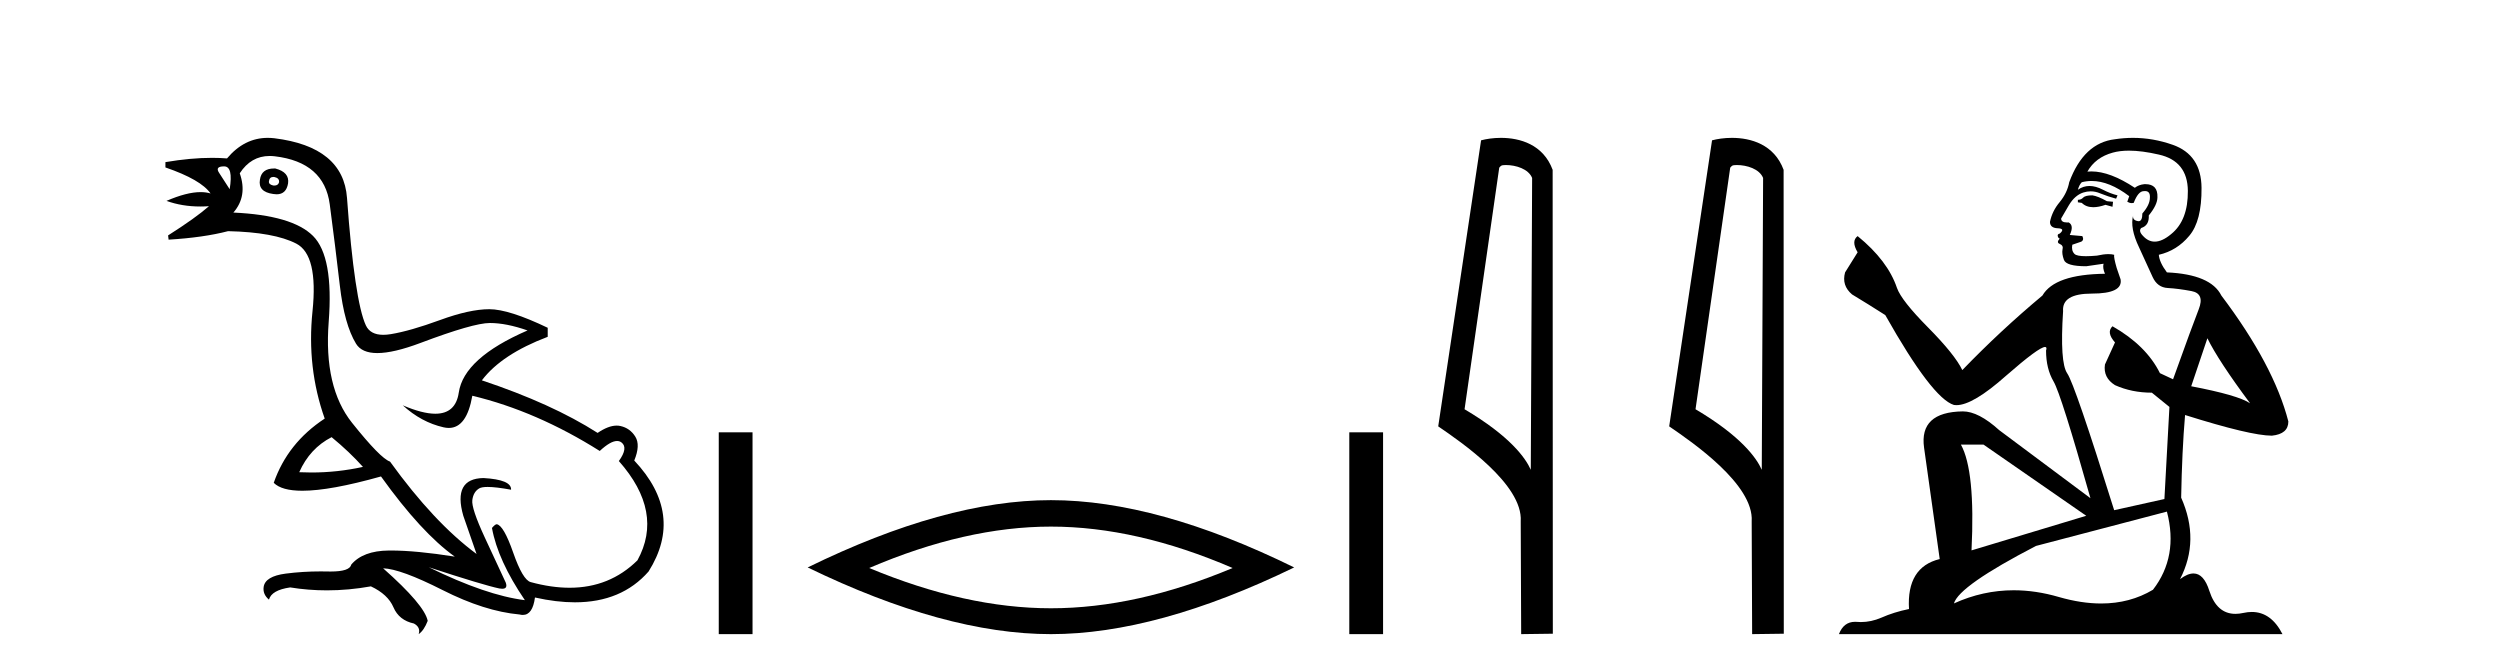
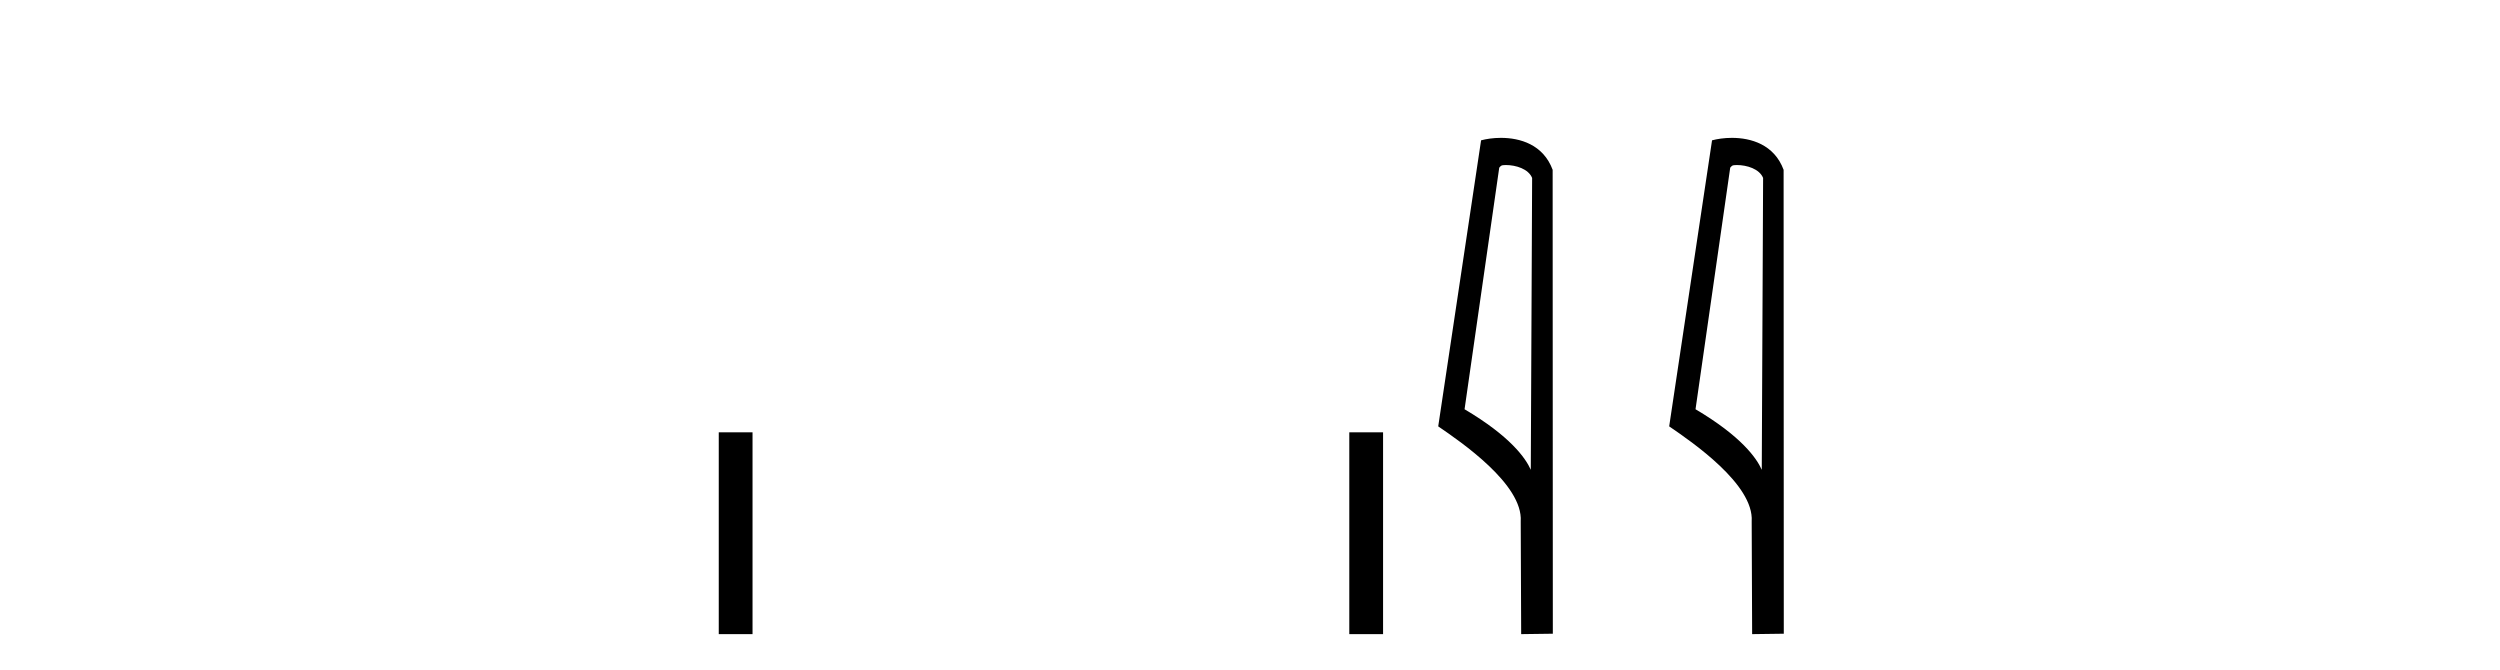
<svg xmlns="http://www.w3.org/2000/svg" width="153.0" height="41.0">
-   <path d="M 16.729 10.829 Q 16.756 10.829 16.785 10.832 Q 17.11 10.897 17.078 11.157 Q 17.021 11.356 16.79 11.356 Q 16.757 11.356 16.72 11.352 Q 16.428 11.287 16.46 11.092 Q 16.49 10.829 16.729 10.829 ZM 13.715 10.182 Q 14.283 10.182 14.056 11.58 Q 13.666 10.962 13.406 10.572 Q 13.146 10.182 13.715 10.182 ZM 16.778 10.311 Q 16.001 10.311 15.908 10.995 Q 15.778 11.742 16.72 11.872 Q 16.832 11.891 16.93 11.891 Q 17.519 11.891 17.63 11.222 Q 17.728 10.54 16.85 10.312 Q 16.814 10.311 16.778 10.311 ZM 20.295 26.754 Q 21.399 27.664 22.212 28.574 Q 20.654 28.917 19.054 28.917 Q 18.684 28.917 18.313 28.899 Q 18.962 27.437 20.295 26.754 ZM 16.501 9.546 Q 16.655 9.546 16.818 9.565 Q 19.84 9.922 20.181 12.506 Q 20.522 15.089 20.798 17.477 Q 21.075 19.865 21.789 21.035 Q 22.14 21.608 23.094 21.608 Q 24.088 21.608 25.737 20.987 Q 28.971 19.768 29.978 19.768 Q 30.985 19.768 32.285 20.223 Q 28.386 21.913 28.077 24.025 Q 27.888 25.32 26.641 25.32 Q 25.855 25.32 24.649 24.805 L 24.649 24.805 Q 25.786 25.844 27.151 26.153 Q 27.316 26.19 27.467 26.19 Q 28.563 26.19 28.906 24.22 Q 32.837 25.162 36.704 27.599 Q 37.361 26.989 37.764 26.989 Q 37.919 26.989 38.036 27.079 Q 38.459 27.404 37.874 28.216 Q 40.636 31.336 39.011 34.293 Q 37.312 35.97 34.859 35.97 Q 33.747 35.97 32.48 35.625 Q 31.992 35.495 31.408 33.822 Q 30.823 32.148 30.4 32.083 Q 30.303 32.083 30.108 32.311 Q 30.465 34.293 32.122 36.73 Q 29.75 36.437 26.241 34.715 L 26.241 34.715 Q 29.62 35.82 30.563 36.015 Q 30.66 36.032 30.735 36.032 Q 31.086 36.032 30.953 35.657 Q 30.498 34.683 29.669 32.895 Q 28.841 31.108 28.906 30.605 Q 28.971 30.101 29.328 29.89 Q 29.478 29.801 29.845 29.801 Q 30.353 29.801 31.278 29.971 Q 31.31 29.354 29.588 29.256 Q 27.703 29.289 28.353 31.563 L 29.165 33.903 Q 26.566 31.986 23.869 28.249 Q 23.284 28.054 21.546 25.877 Q 19.807 23.7 20.116 19.703 Q 20.425 15.706 19.157 14.439 Q 17.89 13.172 14.283 13.009 Q 15.161 12.002 14.673 10.605 Q 15.36 9.546 16.501 9.546 ZM 16.387 8.437 Q 14.951 8.437 13.893 9.695 Q 13.452 9.66 12.977 9.66 Q 11.673 9.66 10.124 9.922 L 10.124 10.247 Q 12.301 10.995 12.886 11.84 Q 12.612 11.757 12.279 11.757 Q 11.427 11.757 10.189 12.294 Q 11.14 12.638 12.262 12.638 Q 12.521 12.638 12.789 12.619 L 12.789 12.619 Q 11.976 13.334 10.287 14.407 L 10.319 14.667 Q 12.464 14.537 13.958 14.147 Q 16.785 14.212 18.134 14.91 Q 19.482 15.609 19.125 19.053 Q 18.767 22.497 19.872 25.617 Q 17.598 27.112 16.753 29.549 Q 17.238 30.034 18.505 30.034 Q 20.206 30.034 23.317 29.159 Q 25.786 32.603 27.833 34.065 Q 25.462 33.691 23.915 33.691 Q 23.851 33.691 23.788 33.692 Q 22.212 33.708 21.497 34.553 Q 21.406 34.977 20.239 34.977 Q 20.156 34.977 20.067 34.975 Q 19.845 34.97 19.625 34.97 Q 18.526 34.97 17.484 35.105 Q 16.233 35.268 16.136 35.917 Q 16.071 36.372 16.46 36.697 Q 16.623 36.112 17.76 35.95 Q 18.87 36.13 20.007 36.13 Q 21.334 36.13 22.699 35.885 Q 23.739 36.372 24.08 37.168 Q 24.421 37.964 25.331 38.159 Q 25.754 38.387 25.624 38.809 Q 25.949 38.582 26.176 37.997 Q 25.981 37.022 23.447 34.78 L 23.447 34.78 Q 24.519 34.813 27.086 36.112 Q 29.653 37.412 31.797 37.607 Q 31.904 37.634 31.999 37.634 Q 32.599 37.634 32.74 36.567 Q 34.056 36.862 35.184 36.862 Q 38.04 36.862 39.693 34.975 Q 41.903 31.466 38.816 28.184 Q 39.206 27.242 38.881 26.722 Q 38.556 26.202 37.971 26.072 Q 37.86 26.047 37.74 26.047 Q 37.232 26.047 36.574 26.494 Q 33.78 24.707 29.49 23.277 Q 30.693 21.685 33.52 20.613 L 33.52 20.06 Q 31.148 18.923 29.945 18.923 Q 28.743 18.923 26.923 19.589 Q 25.104 20.255 23.918 20.45 Q 23.668 20.491 23.456 20.491 Q 22.66 20.491 22.391 19.914 Q 22.049 19.183 21.757 17.217 Q 21.464 15.251 21.237 12.116 Q 21.01 8.98 16.785 8.46 Q 16.583 8.437 16.387 8.437 Z" style="fill:#000000;stroke:none" />
  <path d="M 43.988 26.458 L 43.988 38.809 L 46.055 38.809 L 46.055 26.458 Z" style="fill:#000000;stroke:none" />
-   <path d="M 64.316 32.228 Q 69.56 32.228 75.437 34.762 Q 69.56 37.226 64.316 37.226 Q 59.108 37.226 53.195 34.762 Q 59.108 32.228 64.316 32.228 ZM 64.316 30.609 Q 57.841 30.609 49.43 34.727 Q 57.841 38.809 64.316 38.809 Q 70.792 38.809 79.203 34.727 Q 70.827 30.609 64.316 30.609 Z" style="fill:#000000;stroke:none" />
  <path d="M 82.577 26.458 L 82.577 38.809 L 84.644 38.809 L 84.644 26.458 Z" style="fill:#000000;stroke:none" />
  <path d="M 92.154 10.1 C 92.779 10.1 93.543 10.34 93.766 10.89 L 93.684 28.751 L 93.684 28.751 C 93.367 28.034 92.426 26.699 89.631 25.046 L 91.753 10.263 C 91.853 10.157 91.85 10.1 92.154 10.1 ZM 93.684 28.751 L 93.684 28.751 C 93.684 28.751 93.684 28.751 93.684 28.751 L 93.684 28.751 L 93.684 28.751 ZM 91.857 8.437 C 91.379 8.437 90.948 8.505 90.642 8.588 L 88.019 26.094 C 89.407 27.044 93.22 29.648 93.068 31.91 L 93.096 38.809 L 95.033 38.783 L 95.022 10.393 C 94.446 8.837 93.015 8.437 91.857 8.437 Z" style="fill:#000000;stroke:none" />
  <path d="M 106.29 10.1 C 106.914 10.1 107.679 10.34 107.902 10.89 L 107.82 28.751 L 107.82 28.751 C 107.503 28.034 106.562 26.699 103.766 25.046 L 105.889 10.263 C 105.988 10.157 105.986 10.1 106.29 10.1 ZM 107.82 28.751 L 107.82 28.751 C 107.82 28.751 107.82 28.751 107.82 28.751 L 107.82 28.751 L 107.82 28.751 ZM 105.993 8.437 C 105.514 8.437 105.083 8.505 104.777 8.588 L 102.154 26.094 C 103.542 27.044 107.355 29.648 107.203 31.91 L 107.231 38.809 L 109.168 38.783 L 109.157 10.393 C 108.581 8.837 107.15 8.437 105.993 8.437 Z" style="fill:#000000;stroke:none" />
-   <path d="M 128.054 11.955 Q 127.627 11.955 127.491 12.091 Q 127.371 12.228 127.166 12.228 L 127.166 12.382 L 127.405 12.416 Q 127.67 12.681 128.11 12.681 Q 128.436 12.681 128.857 12.535 L 129.284 12.655 L 129.318 12.348 L 128.943 12.313 Q 128.396 12.006 128.054 11.955 ZM 130.292 9.22 Q 131.08 9.22 132.12 9.46 Q 133.88 9.853 133.897 11.681 Q 133.914 13.492 132.872 14.329 Q 132.321 14.788 131.868 14.788 Q 131.479 14.788 131.163 14.449 Q 130.856 14.141 131.044 13.953 Q 131.539 13.8 131.505 13.185 Q 132.035 12.535 132.035 12.074 Q 132.067 11.27 131.296 11.27 Q 131.265 11.27 131.232 11.271 Q 130.89 11.305 130.651 11.493 Q 129.14 10.491 127.99 10.491 Q 127.866 10.491 127.747 10.503 L 127.747 10.503 Q 128.242 9.631 129.301 9.341 Q 129.733 9.22 130.292 9.22 ZM 135.093 20.701 Q 135.759 22.068 137.706 24.682 Q 136.972 24.186 134.102 23.639 L 135.093 20.701 ZM 128.009 11.076 Q 129.087 11.076 130.309 12.006 L 130.19 12.348 Q 130.333 12.431 130.468 12.431 Q 130.526 12.431 130.583 12.416 Q 130.856 11.698 131.198 11.698 Q 131.239 11.693 131.275 11.693 Q 131.604 11.693 131.573 12.108 Q 131.573 12.535 131.112 13.065 Q 131.112 13.538 130.882 13.538 Q 130.846 13.538 130.805 13.526 Q 130.497 13.458 130.548 13.185 L 130.548 13.185 Q 130.343 13.953 130.907 15.132 Q 131.454 16.328 131.744 16.96 Q 132.035 17.592 132.667 17.626 Q 133.299 17.66 134.119 17.814 Q 134.939 17.968 134.563 18.925 Q 134.187 19.881 132.991 23.212 L 132.188 22.837 Q 131.351 21.145 129.284 19.967 L 129.284 19.967 Q 128.891 20.342 129.438 20.957 L 128.823 22.307 Q 128.703 23.11 129.438 23.571 Q 130.463 24.032 131.693 24.032 L 132.769 24.904 L 132.462 30.541 L 129.387 31.224 Q 126.978 23.52 126.517 22.854 Q 126.056 22.187 126.261 19.044 Q 126.175 17.968 128.02 17.968 Q 129.933 17.968 129.78 17.097 L 129.54 16.396 Q 129.353 15.747 129.387 15.593 Q 129.236 15.552 129.037 15.552 Q 128.738 15.552 128.328 15.645 Q 127.94 15.679 127.659 15.679 Q 127.098 15.679 126.961 15.542 Q 126.756 15.337 126.824 14.978 L 127.371 14.79 Q 127.559 14.688 127.439 14.449 L 126.671 14.38 Q 126.944 13.8 126.602 13.612 Q 126.551 13.615 126.505 13.615 Q 126.141 13.615 126.141 13.373 Q 126.261 13.15 126.619 12.553 Q 126.978 11.955 127.491 11.784 Q 127.721 11.71 127.948 11.71 Q 128.243 11.71 128.533 11.835 Q 129.045 12.04 129.506 12.16 L 129.592 11.955 Q 129.165 11.852 128.703 11.613 Q 128.259 11.382 127.875 11.382 Q 127.491 11.382 127.166 11.613 Q 127.251 11.305 127.405 11.152 Q 127.701 11.076 128.009 11.076 ZM 121.392 27.21 L 127.678 31.566 L 120.657 33.684 Q 120.896 28.816 120.008 27.21 ZM 132.615 31.31 Q 133.333 34.06 131.761 36.093 Q 130.354 36.934 128.591 36.934 Q 127.381 36.934 126.004 36.537 Q 124.593 36.124 123.241 36.124 Q 121.353 36.124 119.581 36.93 Q 119.889 35.854 124.603 33.411 L 132.615 31.31 ZM 130.537 8.437 Q 129.99 8.437 129.438 8.521 Q 127.525 8.743 126.636 11.152 Q 126.517 11.801 126.056 12.365 Q 125.594 12.911 125.458 13.578 Q 125.458 13.953 125.936 13.97 Q 126.414 13.988 126.056 14.295 Q 125.902 14.329 125.936 14.449 Q 125.953 14.568 126.056 14.603 Q 125.833 14.842 126.056 14.927 Q 126.295 15.03 126.226 15.269 Q 126.175 15.525 126.312 15.901 Q 126.448 16.294 127.678 16.294 L 128.738 16.14 L 128.738 16.14 Q 128.669 16.396 128.823 16.755 Q 125.748 16.789 124.996 18.087 Q 122.417 20.24 120.094 22.649 Q 119.632 21.692 117.992 20.035 Q 116.369 18.395 116.096 17.626 Q 115.532 15.952 113.687 14.449 Q 113.277 14.756 113.687 15.44 L 112.919 16.67 Q 112.697 17.472 113.346 18.019 Q 114.336 18.617 115.379 19.283 Q 118.249 24.374 119.581 24.784 Q 119.655 24.795 119.735 24.795 Q 120.749 24.795 122.776 22.99 Q 124.784 21.235 125.158 21.235 Q 125.29 21.235 125.218 21.453 Q 125.218 22.563 125.68 23.349 Q 126.141 24.135 127.935 30.49 L 122.348 26.322 Q 121.084 25.177 120.128 25.177 Q 117.446 25.211 117.753 27.398 L 118.71 34.214 Q 116.677 34.709 116.831 37.272 Q 115.908 37.46 115.139 37.801 Q 114.518 38.07 113.886 38.07 Q 113.753 38.07 113.619 38.058 Q 113.573 38.055 113.528 38.055 Q 112.832 38.055 112.543 38.809 L 139.688 38.809 Q 138.995 37.452 137.811 37.452 Q 137.564 37.452 137.296 37.511 Q 137.038 37.568 136.807 37.568 Q 135.667 37.568 135.212 36.161 Q 134.875 35.096 134.241 35.096 Q 133.878 35.096 133.418 35.444 Q 134.648 33.069 133.487 30.456 Q 133.538 27.62 133.726 25.399 Q 137.74 26.663 139.039 26.663 Q 140.047 26.561 140.047 25.792 Q 139.158 22.341 135.947 18.087 Q 135.298 16.789 132.615 16.67 Q 132.154 16.055 132.12 15.593 Q 133.23 15.337 133.982 14.432 Q 134.751 13.526 134.734 11.493 Q 134.717 9.478 132.974 8.863 Q 131.768 8.437 130.537 8.437 Z" style="fill:#000000;stroke:none" />
</svg>